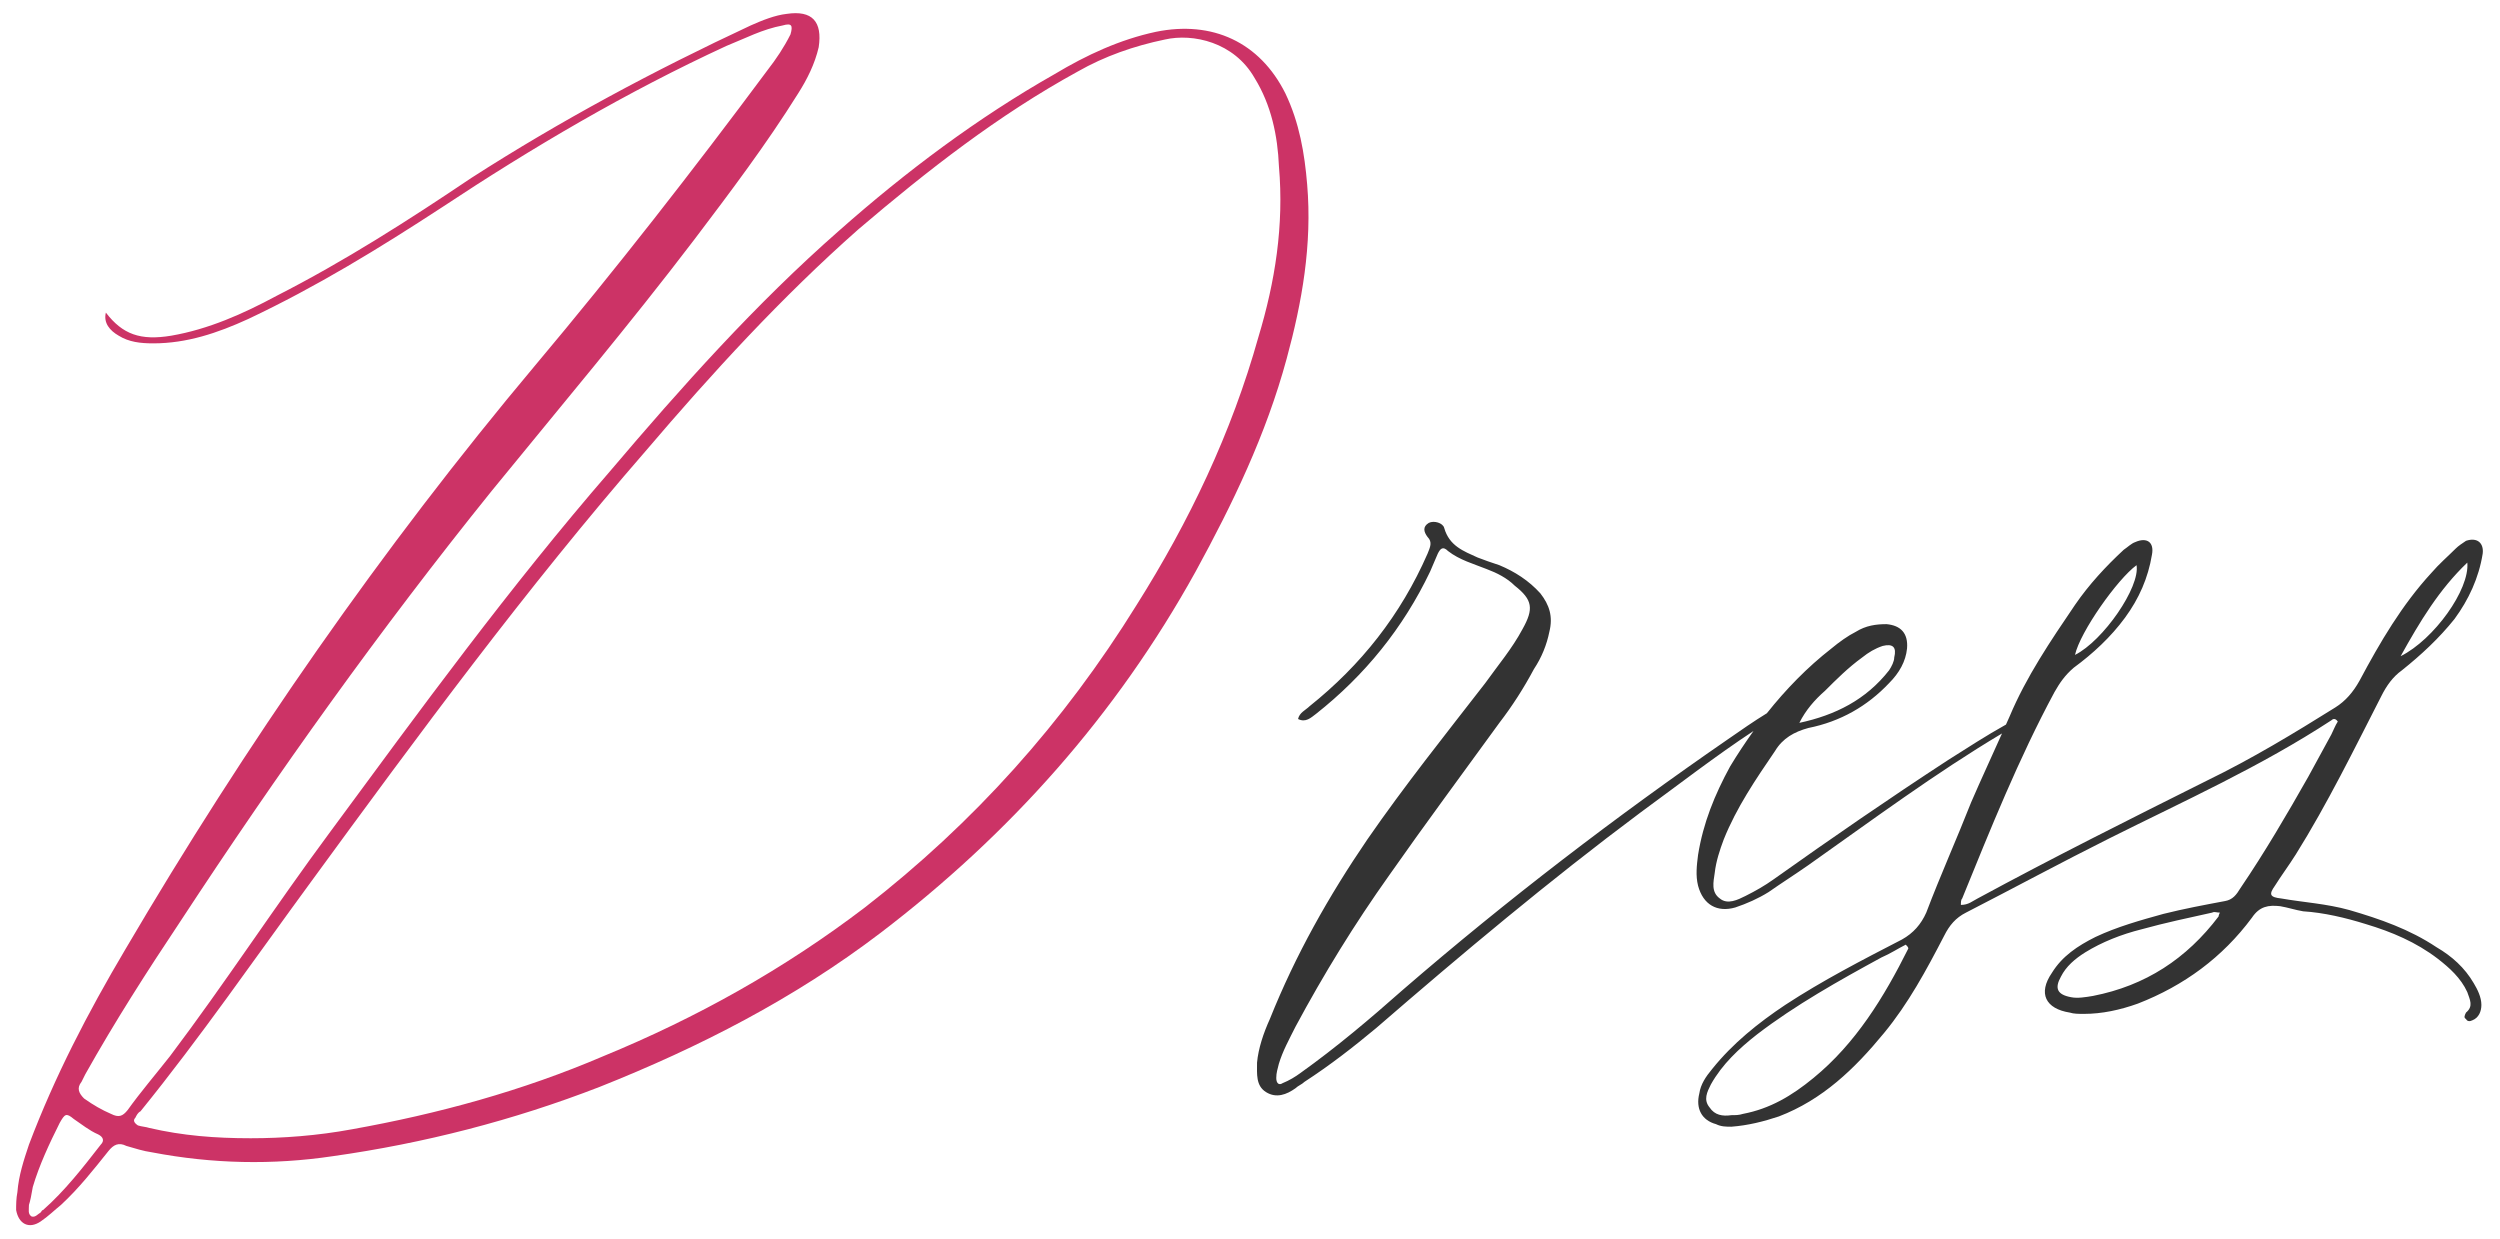
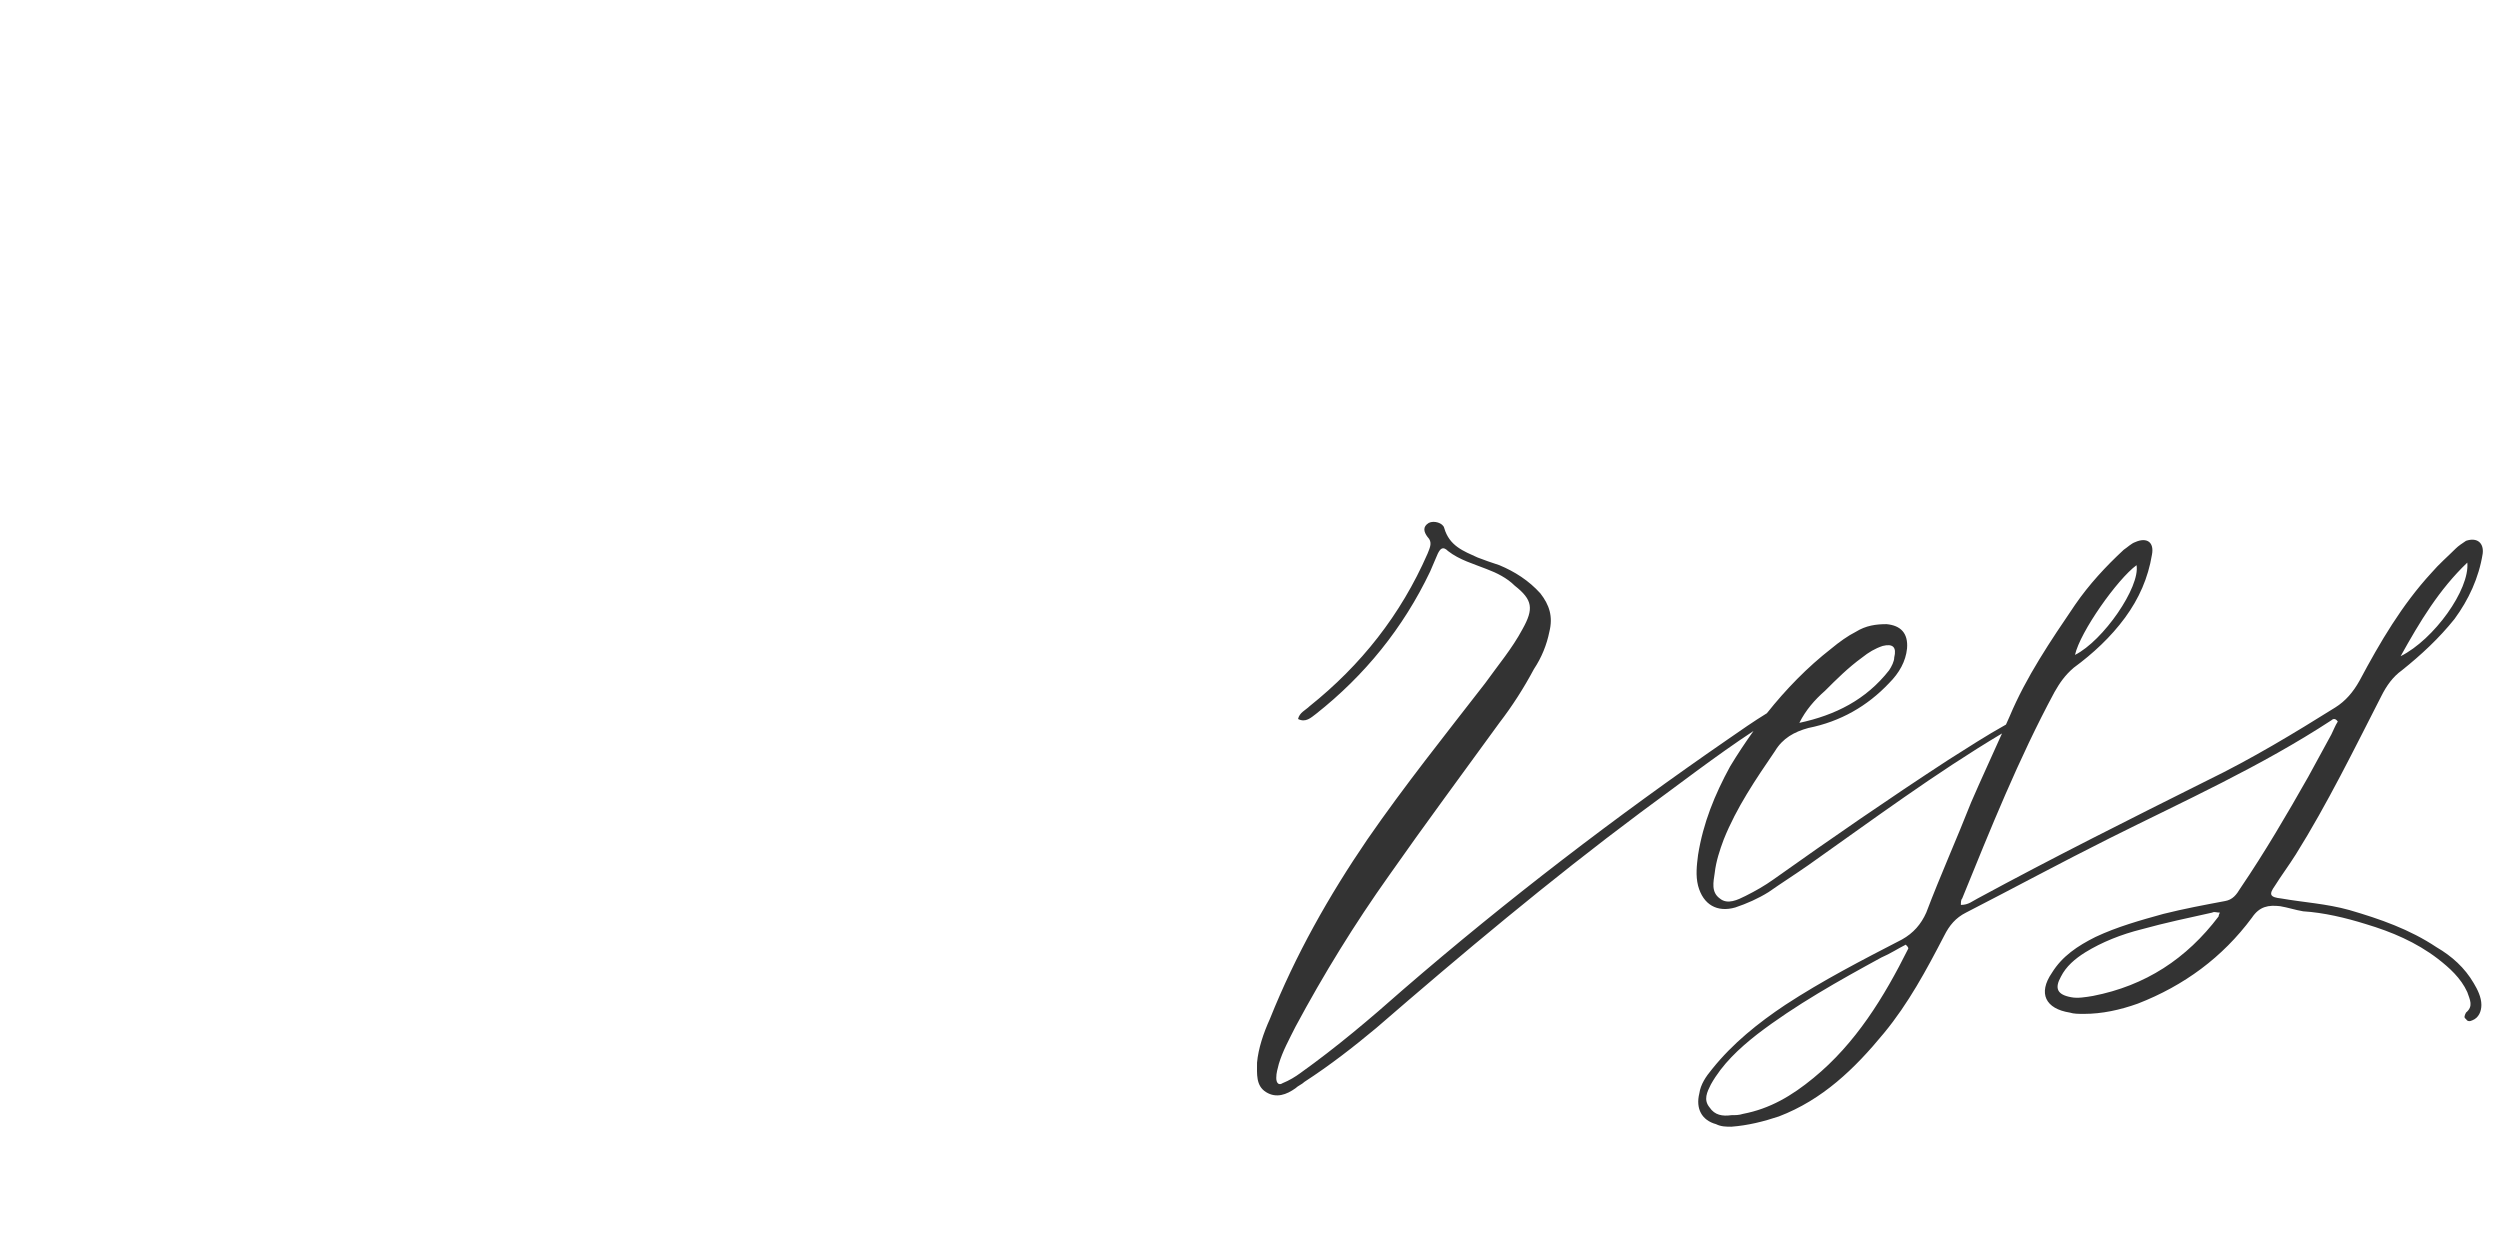
<svg xmlns="http://www.w3.org/2000/svg" id="_イヤー_1" viewBox="0 0 234 116">
  <defs>
    <style>.cls-1{fill:#c36;}.cls-2{fill:#333;}.cls-3{fill:none;}</style>
  </defs>
  <g>
-     <path class="cls-1" d="M9.91,29.26c1.56,2.04,3.24,2.64,6.12,2.16,3.48-.6,6.72-2.04,9.84-3.72,6.36-3.24,12.36-7.08,18.24-11.04,8.4-5.4,17.16-10.08,26.16-14.28,1.08-.48,2.28-.96,3.36-1.08,2.4-.36,3.36,.72,3,3.12-.36,1.56-1.08,3-1.92,4.32-3,4.8-6.36,9.24-9.72,13.68-6.12,8.04-12.6,15.72-18.96,23.52-10.44,12.96-20.04,26.4-29.16,40.32-3.12,4.68-6.12,9.36-8.88,14.28l-.36,.72c-.48,.6-.24,1.08,.24,1.56,.84,.6,1.68,1.08,2.52,1.44,.72,.36,1.08,.24,1.56-.36,1.2-1.68,2.64-3.36,3.96-5.04,5.16-6.84,9.84-14.04,15-21,8.4-11.4,16.8-22.92,26.16-33.72,6.72-7.92,13.68-15.72,21.48-22.56,6.24-5.52,12.96-10.56,20.16-14.64,3-1.8,6.12-3.24,9.48-3.96,5.28-1.08,9.72,.96,12.12,5.76,1.32,2.76,1.8,5.64,2.04,8.52,.48,5.64-.48,11.04-1.92,16.32-1.92,7.08-5.04,13.56-8.52,19.92-7.44,13.44-17.4,24.6-29.52,33.84-8.04,6.12-16.92,10.68-26.28,14.4-8.04,3.12-16.44,5.28-24.96,6.48-5.64,.84-11.28,.72-16.92-.36-.84-.12-1.56-.36-2.4-.6-.72-.36-1.2-.12-1.68,.48-1.44,1.8-2.76,3.48-4.44,5.04-.6,.48-1.2,1.08-1.92,1.56-1.08,.72-2.04,.24-2.28-1.08,0-.48,0-1.08,.12-1.68,.12-1.56,.6-3,1.08-4.44,2.4-6.36,5.52-12.36,9-18.24,11.28-19.2,24-37.56,38.4-54.72,7.56-9,14.76-18.24,21.72-27.6,.84-1.08,1.56-2.16,2.16-3.36,.24-.84,.12-1.08-.72-.84-1.92,.36-3.48,1.2-5.28,1.92-9.36,4.32-18.12,9.48-26.64,15.12-5.88,3.84-11.76,7.44-18.12,10.44-2.88,1.32-5.76,2.28-8.88,2.28-1.2,0-2.28-.12-3.24-.72-.84-.48-1.44-1.2-1.2-2.16ZM2.71,112.78c0,.48-.12,.84,.24,1.08,.36,.12,.6-.24,.84-.36,.12-.12,.12-.24,.24-.24,2.04-1.8,3.72-3.96,5.4-6.12,.36-.36,.24-.72-.24-.96-.84-.36-1.56-.96-2.28-1.44-.72-.6-.84-.48-1.32,.36-.96,1.92-1.92,3.96-2.52,6-.12,.72-.24,1.32-.36,1.68Zm20.76-6.24c3,0,6.24-.24,9.48-.84,8.04-1.44,15.96-3.6,23.52-6.84,8.76-3.6,16.92-8.16,24.48-13.92,10.2-7.92,18.6-17.28,25.44-28.32,4.92-7.8,8.88-16.08,11.4-25.08,1.56-5.16,2.4-10.44,1.92-15.96-.12-2.88-.72-5.76-2.28-8.28-1.92-3.36-5.76-4.2-8.4-3.6-2.88,.6-5.64,1.56-8.16,3-7.44,4.08-14.04,9.24-20.52,14.76-7.2,6.36-13.68,13.44-19.92,20.76-11.16,12.84-21.24,26.52-31.32,40.32-5.28,7.2-10.32,14.52-15.96,21.48-.24,.12-.36,.36-.48,.6-.24,.24-.12,.48,.24,.72,.36,.12,.72,.12,1.08,.24,3.12,.72,6.12,.96,9.48,.96Z" />
    <path class="cls-2" d="M214.86,80.02c3-4.8,5.52-9.96,8.04-14.88,.48-.96,1.08-1.8,1.92-2.4,1.8-1.44,3.48-3,4.92-4.8,1.32-1.8,2.28-3.84,2.64-6.12,.12-.96-.48-1.56-1.56-1.2-.36,.24-.72,.48-.96,.72-.72,.72-1.56,1.44-2.28,2.28-2.76,3-4.8,6.48-6.72,10.08-.6,1.08-1.32,1.92-2.28,2.52-3.84,2.4-7.8,4.8-12,6.84-7.2,3.6-14.4,7.2-21.48,11.04-.48,.24-.84,.6-1.56,.6,0-.24,0-.48,.12-.6,2.64-6.48,5.28-13.08,8.64-19.32,.48-.84,.96-1.56,1.8-2.28,1.8-1.32,3.48-2.88,4.8-4.68,1.32-1.8,2.16-3.72,2.52-5.88,.24-1.2-.48-1.68-1.56-1.2-.36,.12-.72,.48-1.08,.72-1.68,1.56-3.24,3.24-4.56,5.16-2.28,3.36-4.56,6.72-6.12,10.44-.11,.26-.22,.5-.34,.76-1.85,1.03-3.6,2.17-5.42,3.32-5.52,3.6-10.92,7.32-16.32,11.16-.84,.6-1.68,1.08-2.64,1.56-.72,.36-1.68,.84-2.4,.24-.84-.6-.6-1.56-.48-2.4,.12-1.08,.48-2.16,.84-3.12,1.2-3,3-5.64,4.8-8.28,.72-1.2,1.8-1.8,3.12-2.16,3-.6,5.52-2.04,7.56-4.2,.96-.96,1.56-2.04,1.68-3.24,.12-1.44-.6-2.16-1.92-2.28-.96,0-1.92,.12-2.88,.72-.72,.36-1.56,.96-2.28,1.56-2.26,1.76-4.26,3.82-6.04,6.06-1.24,.76-2.44,1.6-3.68,2.46-10.44,7.2-20.64,15-30.36,23.4-3.12,2.76-6.24,5.4-9.6,7.8-.48,.36-1.08,.72-1.68,.96-.36,.24-.6,0-.6-.48s.12-.84,.24-1.32c.36-1.2,.96-2.28,1.56-3.48,2.64-4.92,5.52-9.6,8.76-14.16,3.36-4.8,6.84-9.48,10.32-14.28,1.2-1.56,2.28-3.24,3.24-5.04,.72-1.08,1.2-2.28,1.44-3.48,.36-1.44,0-2.52-.84-3.6-1.08-1.2-2.4-2.04-3.84-2.64-.72-.24-1.44-.48-2.04-.72-1.32-.6-2.64-1.08-3.12-2.76-.12-.48-.96-.72-1.44-.48-.6,.36-.48,.84-.12,1.32,.48,.48,.24,.96,0,1.56-2.52,5.76-6.24,10.44-11.04,14.28-.36,.36-.96,.6-1.08,1.2,.72,.36,1.2-.12,1.68-.48,4.56-3.6,8.16-8.04,10.68-13.32,.24-.6,.48-1.08,.72-1.68,.24-.48,.48-.72,.96-.24,1.08,.84,2.4,1.2,3.6,1.68,.96,.36,1.92,.84,2.64,1.56,1.68,1.32,1.8,2.16,.72,4.08-.96,1.8-2.28,3.36-3.48,5.04-3.72,4.8-7.56,9.6-11.04,14.64-3.6,5.28-6.72,10.8-9.12,16.8-.6,1.32-1.08,2.76-1.2,4.08,0,1.08-.12,2.16,.84,2.76,.96,.6,1.92,.24,2.76-.36,.24-.24,.6-.36,.84-.6,2.4-1.56,4.56-3.24,6.72-5.04,8.04-6.96,16.2-13.8,24.72-20.16,3.52-2.57,6.98-5.26,10.59-7.64-.77,1.08-1.51,2.19-2.19,3.32-1.44,2.64-2.52,5.28-3,8.28-.12,.96-.24,1.92,0,2.88,.48,1.8,1.8,2.52,3.48,2.04,1.08-.36,2.16-.84,3.12-1.44,1.2-.84,2.52-1.68,3.72-2.52,6.02-4.25,11.86-8.59,18.13-12.33-.96,2.16-1.93,4.23-2.89,6.45-1.32,3.36-2.88,6.84-4.2,10.32-.48,1.08-1.2,1.92-2.28,2.52-3.72,1.92-7.44,3.84-10.92,6.12-2.52,1.68-4.92,3.6-6.84,6-.6,.72-1.08,1.44-1.2,2.28-.36,1.44,.24,2.52,1.56,2.88,.48,.24,.96,.24,1.44,.24,1.56-.12,3-.48,4.44-.96,4.08-1.56,7.08-4.44,9.84-7.8,2.28-2.76,3.96-5.88,5.64-9.12,.48-.96,1.08-1.68,2.04-2.16,4.44-2.28,8.88-4.68,13.44-6.96,6.96-3.48,14.16-6.72,20.76-11.04,.12-.12,.36-.24,.6,.12-.24,.36-.36,.72-.6,1.2-.72,1.32-1.44,2.64-2.16,3.96-2.04,3.6-4.08,7.08-6.36,10.44-.36,.6-.72,1.08-1.44,1.2-1.92,.36-3.84,.72-5.76,1.2-2.16,.6-4.32,1.2-6.36,2.16-1.68,.84-3.12,1.8-4.08,3.36-1.32,1.92-.6,3.36,1.68,3.72,.36,.12,.84,.12,1.32,.12,1.68,0,3.36-.36,5.04-.96,4.32-1.68,7.92-4.32,10.68-8.04,.72-1.08,1.56-1.2,2.64-1.08,.72,.12,1.44,.36,2.16,.48,1.92,.12,3.96,.6,5.88,1.2,2.4,.72,4.68,1.68,6.72,3.24,1.08,.84,2.16,1.8,2.76,3.12,.24,.72,.6,1.32-.12,1.92-.12,.24-.24,.48,0,.6,.12,.24,.36,.24,.6,.12,.6-.24,.84-.84,.84-1.44,0-.72-.36-1.44-.72-2.04-.84-1.44-2.04-2.52-3.48-3.36-2.52-1.68-5.28-2.64-8.16-3.48-2.16-.6-4.32-.72-6.36-1.08-1.08-.12-1.2-.36-.6-1.2,.6-.96,1.32-1.92,1.92-2.88Zm16.08-27.36c.24,2.52-3.12,7.2-6.24,8.76,1.8-3.24,3.6-6.24,6.24-8.76Zm-30.96,.24c.36,2.04-3.12,7.08-5.76,8.4,.48-2.16,3.96-7.08,5.76-8.4Zm-29.16,11.76c1.08-1.08,2.16-2.16,3.48-3.12,.6-.48,1.2-.84,1.92-1.08,.96-.24,1.32,.12,1.08,1.08,0,.36-.24,.84-.48,1.2-2.16,2.76-5.04,4.2-8.4,4.92,.6-1.2,1.44-2.16,2.4-3Zm-1.08,36.24c-2.04,1.68-4.08,2.88-6.6,3.36-.36,.12-.72,.12-1.08,.12-.84,.12-1.56,0-2.04-.72-.6-.72-.24-1.44,.12-2.16,1.08-1.92,2.64-3.36,4.32-4.68,3.6-2.76,7.68-5.04,11.64-7.2,.84-.36,1.56-.84,2.28-1.2,.12,.12,.24,.24,.24,.36-2.28,4.56-4.92,8.88-8.88,12.12Zm37.92-15.12c-3,3.96-6.84,6.48-11.76,7.44-.72,.12-1.44,.24-2.04,.12-1.32-.24-1.56-.84-.96-1.92,.48-.96,1.32-1.68,2.28-2.28,1.56-.96,3.36-1.68,5.28-2.16,2.16-.6,4.44-1.08,6.6-1.56,.24-.12,.36,0,.72,0-.12,.24-.12,.36-.12,.36Z" />
  </g>
-   <rect class="cls-3" width="234" height="116" />
</svg>